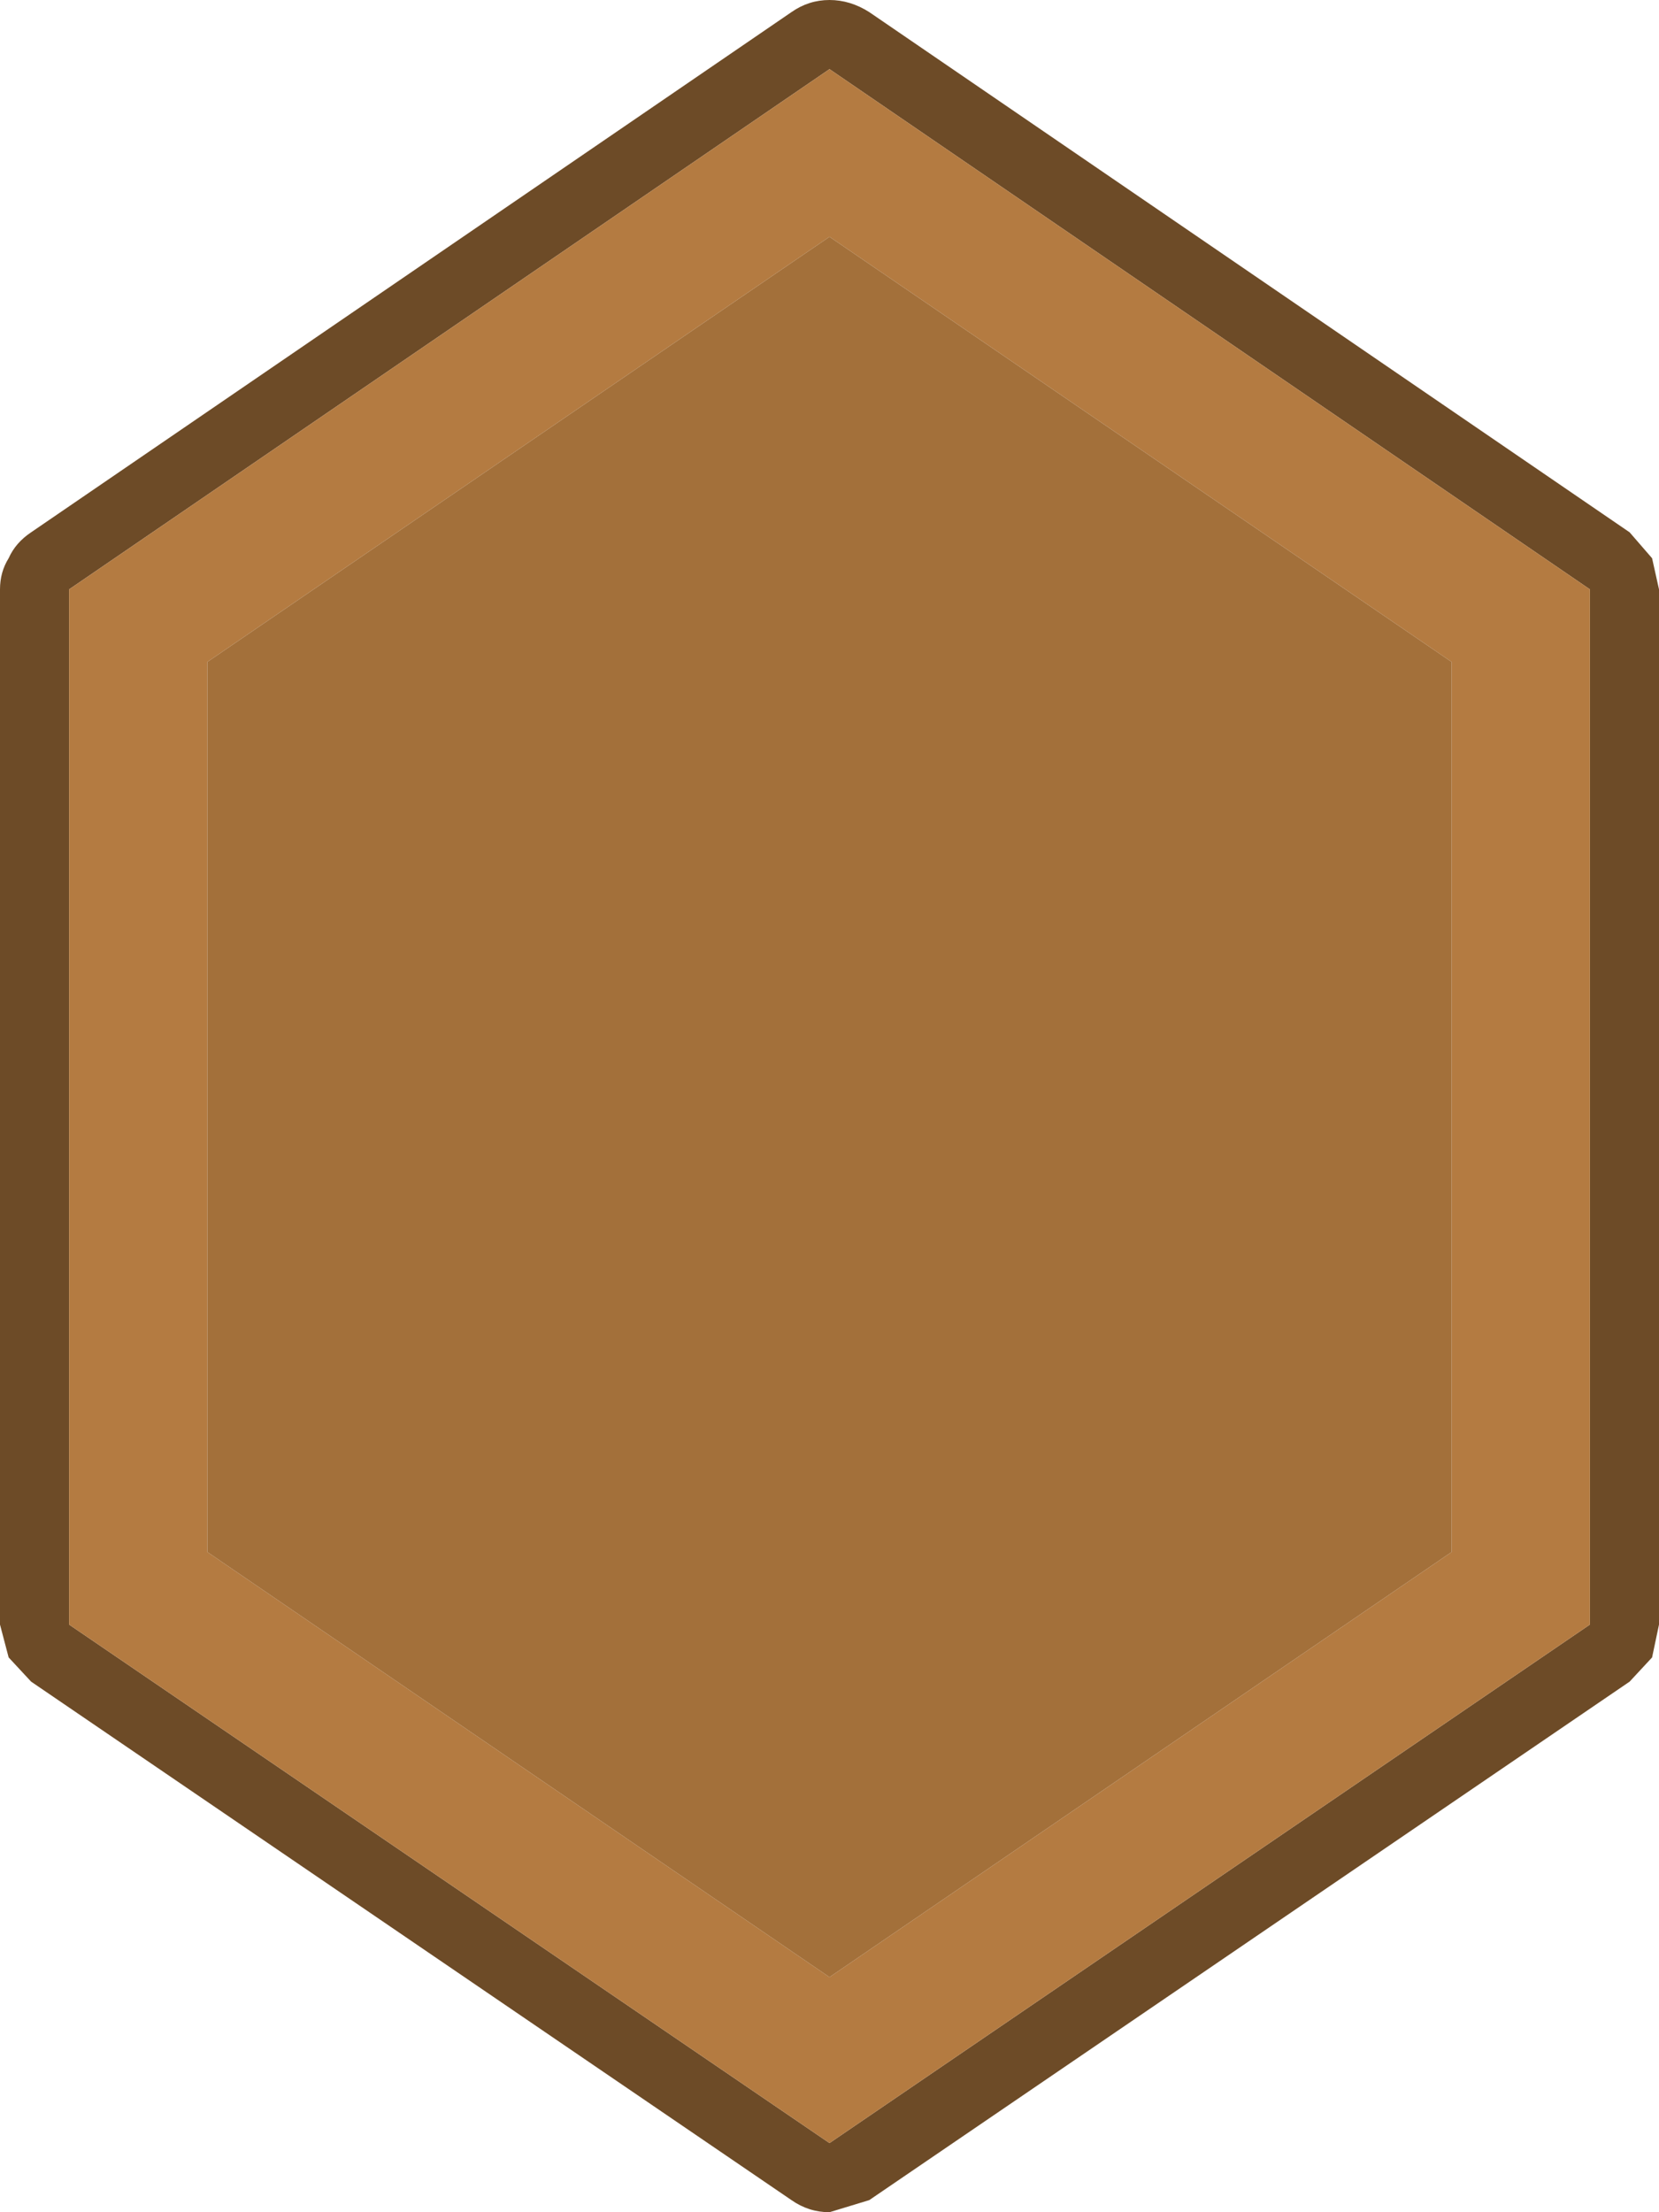
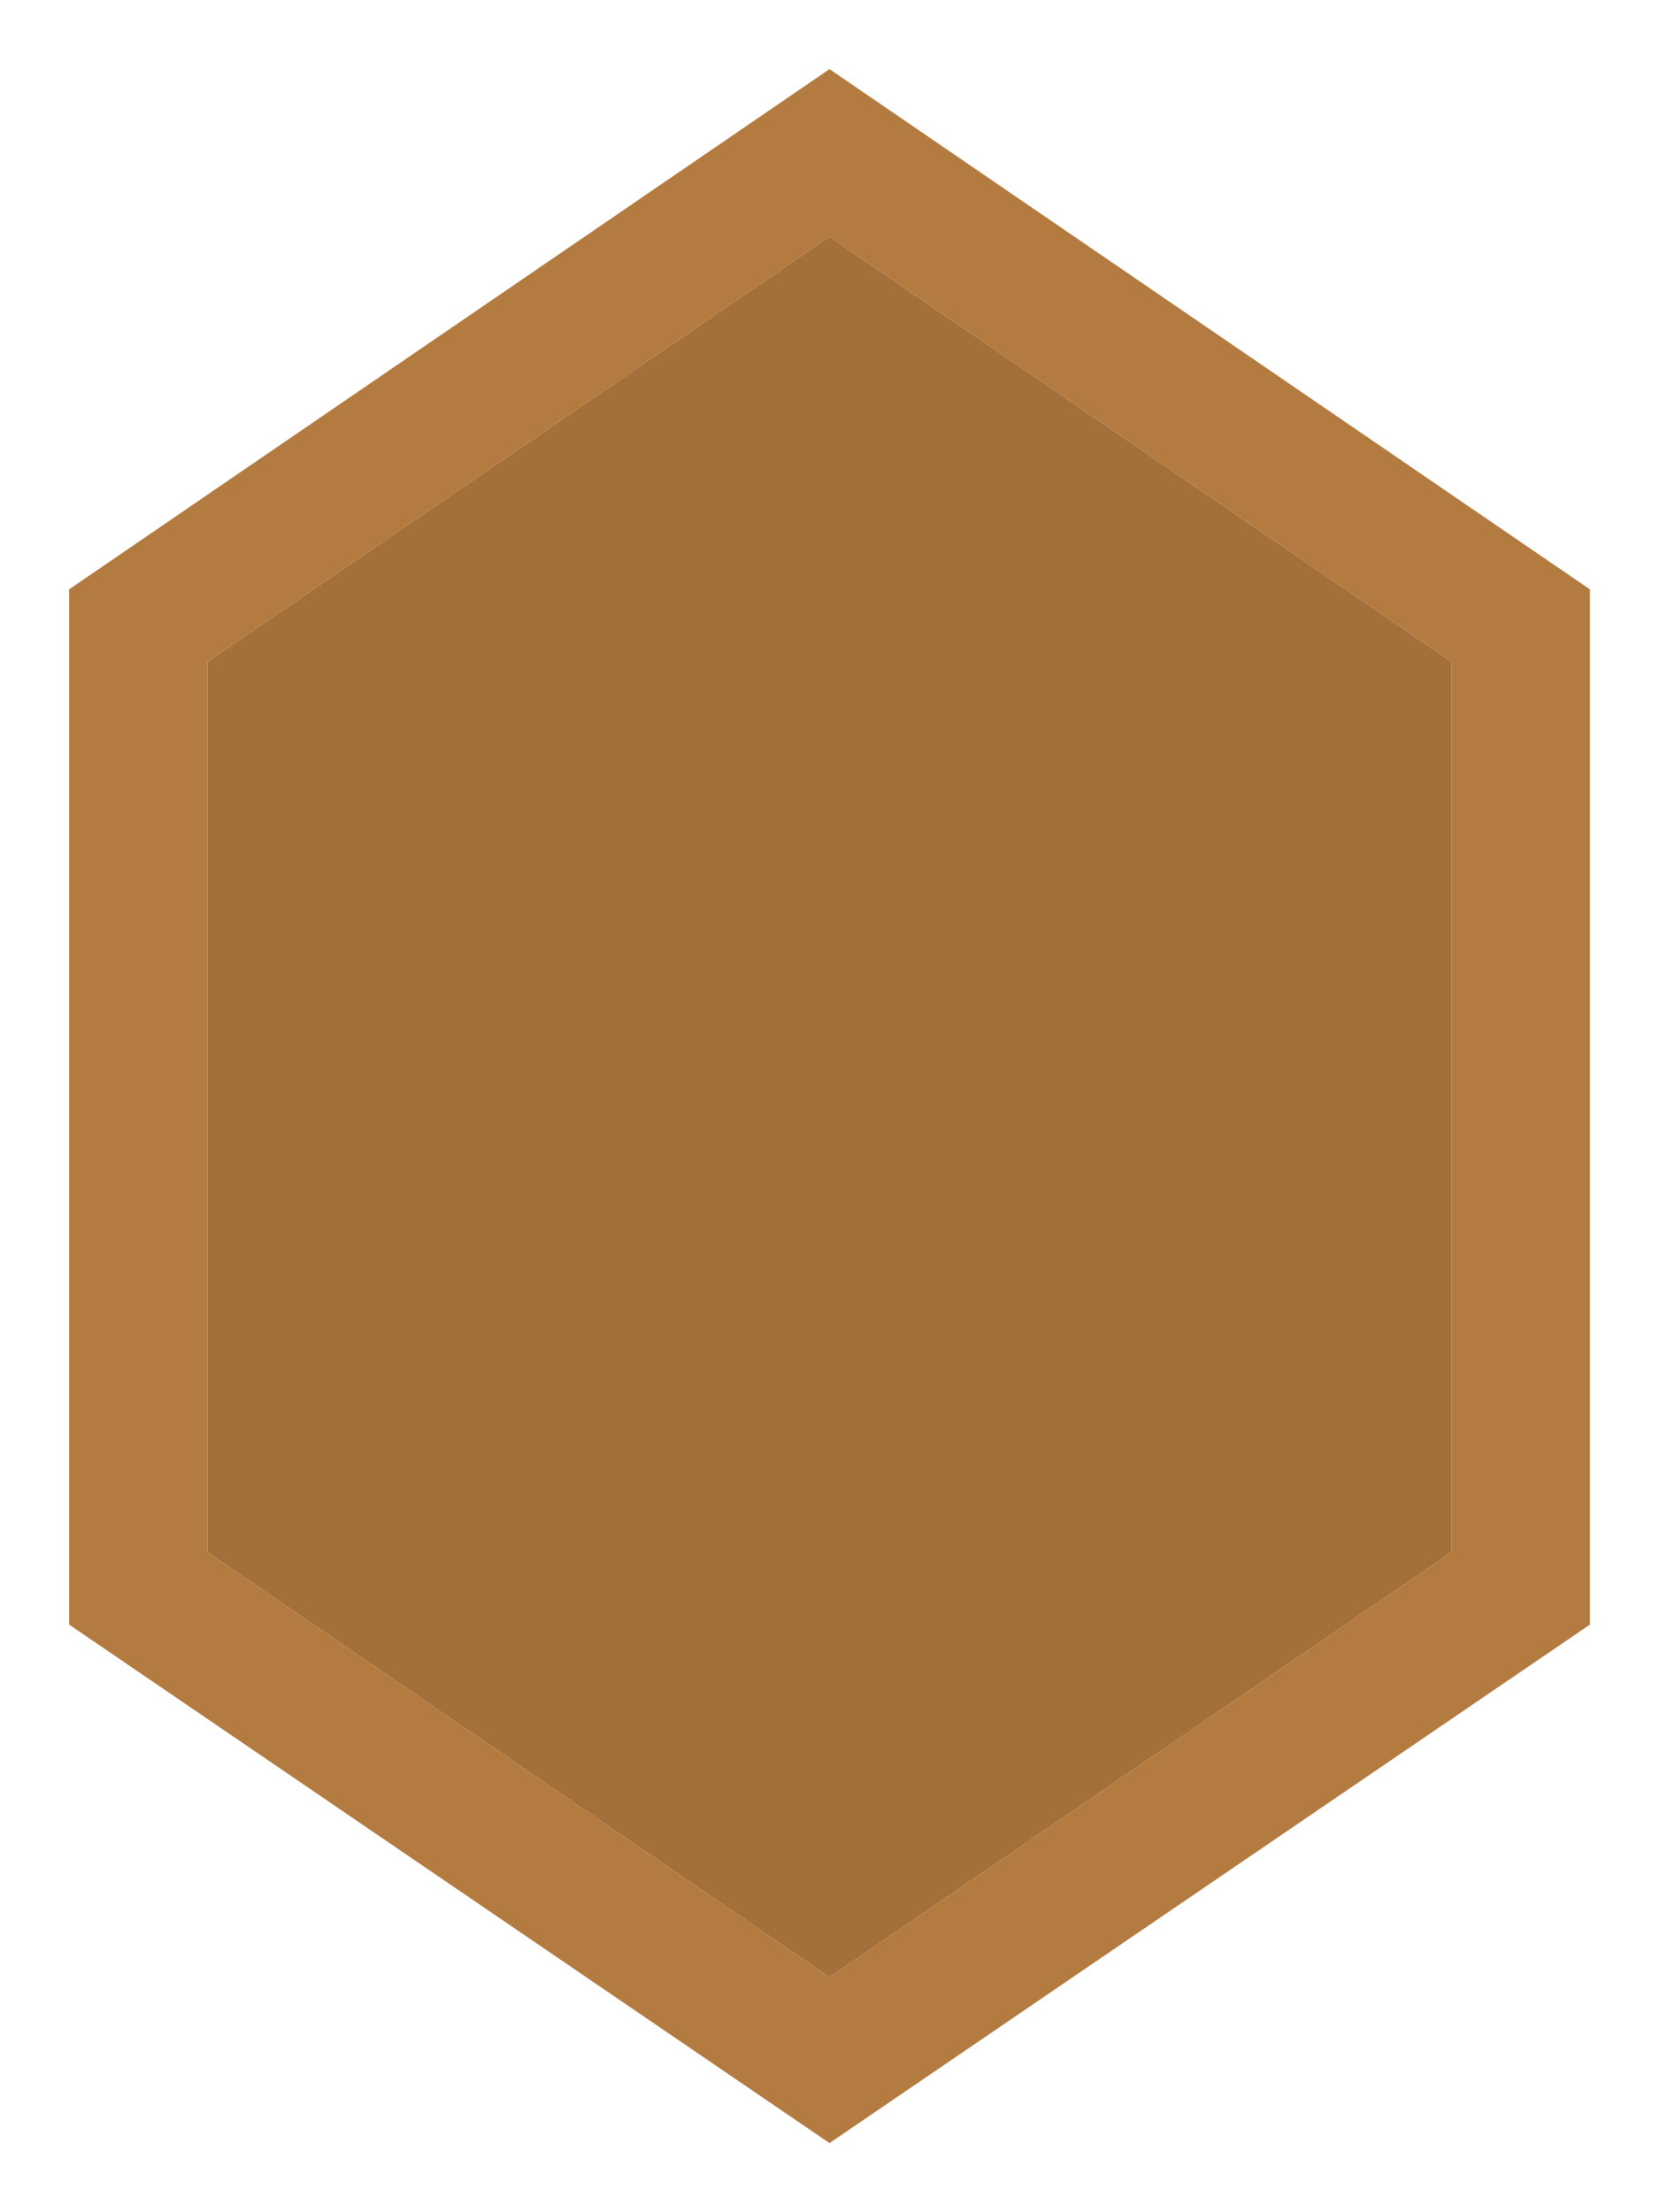
<svg xmlns="http://www.w3.org/2000/svg" width="48" height="64">
  <defs />
  <g>
-     <path stroke="none" fill="#6D4B27" d="M24 2 L2 17.05 2 47 24 62 46 47 46 17.05 24 2 M25.15 0.35 L47.15 15.4 47.8 16.15 48 17.05 48 47 47.8 47.95 47.15 48.65 25.15 63.65 24 64 Q23.4 64 22.9 63.65 L0.9 48.65 0.25 47.95 0 47 0 17.05 Q0 16.55 0.25 16.15 0.45 15.7 0.9 15.4 L22.9 0.35 Q23.4 0 24 0 24.6 0 25.15 0.35" />
    <path stroke="none" fill="#B47B41" d="M6 19.15 L6 44.9 24 57.2 42 44.9 42 19.15 24 6.85 6 19.15 M24 2 L46 17.05 46 47 24 62 2 47 2 17.05 24 2" />
    <path stroke="none" fill="#A3703A" d="M6 19.15 L24 6.85 42 19.15 42 44.9 24 57.2 6 44.9 6 19.15" />
  </g>
</svg>